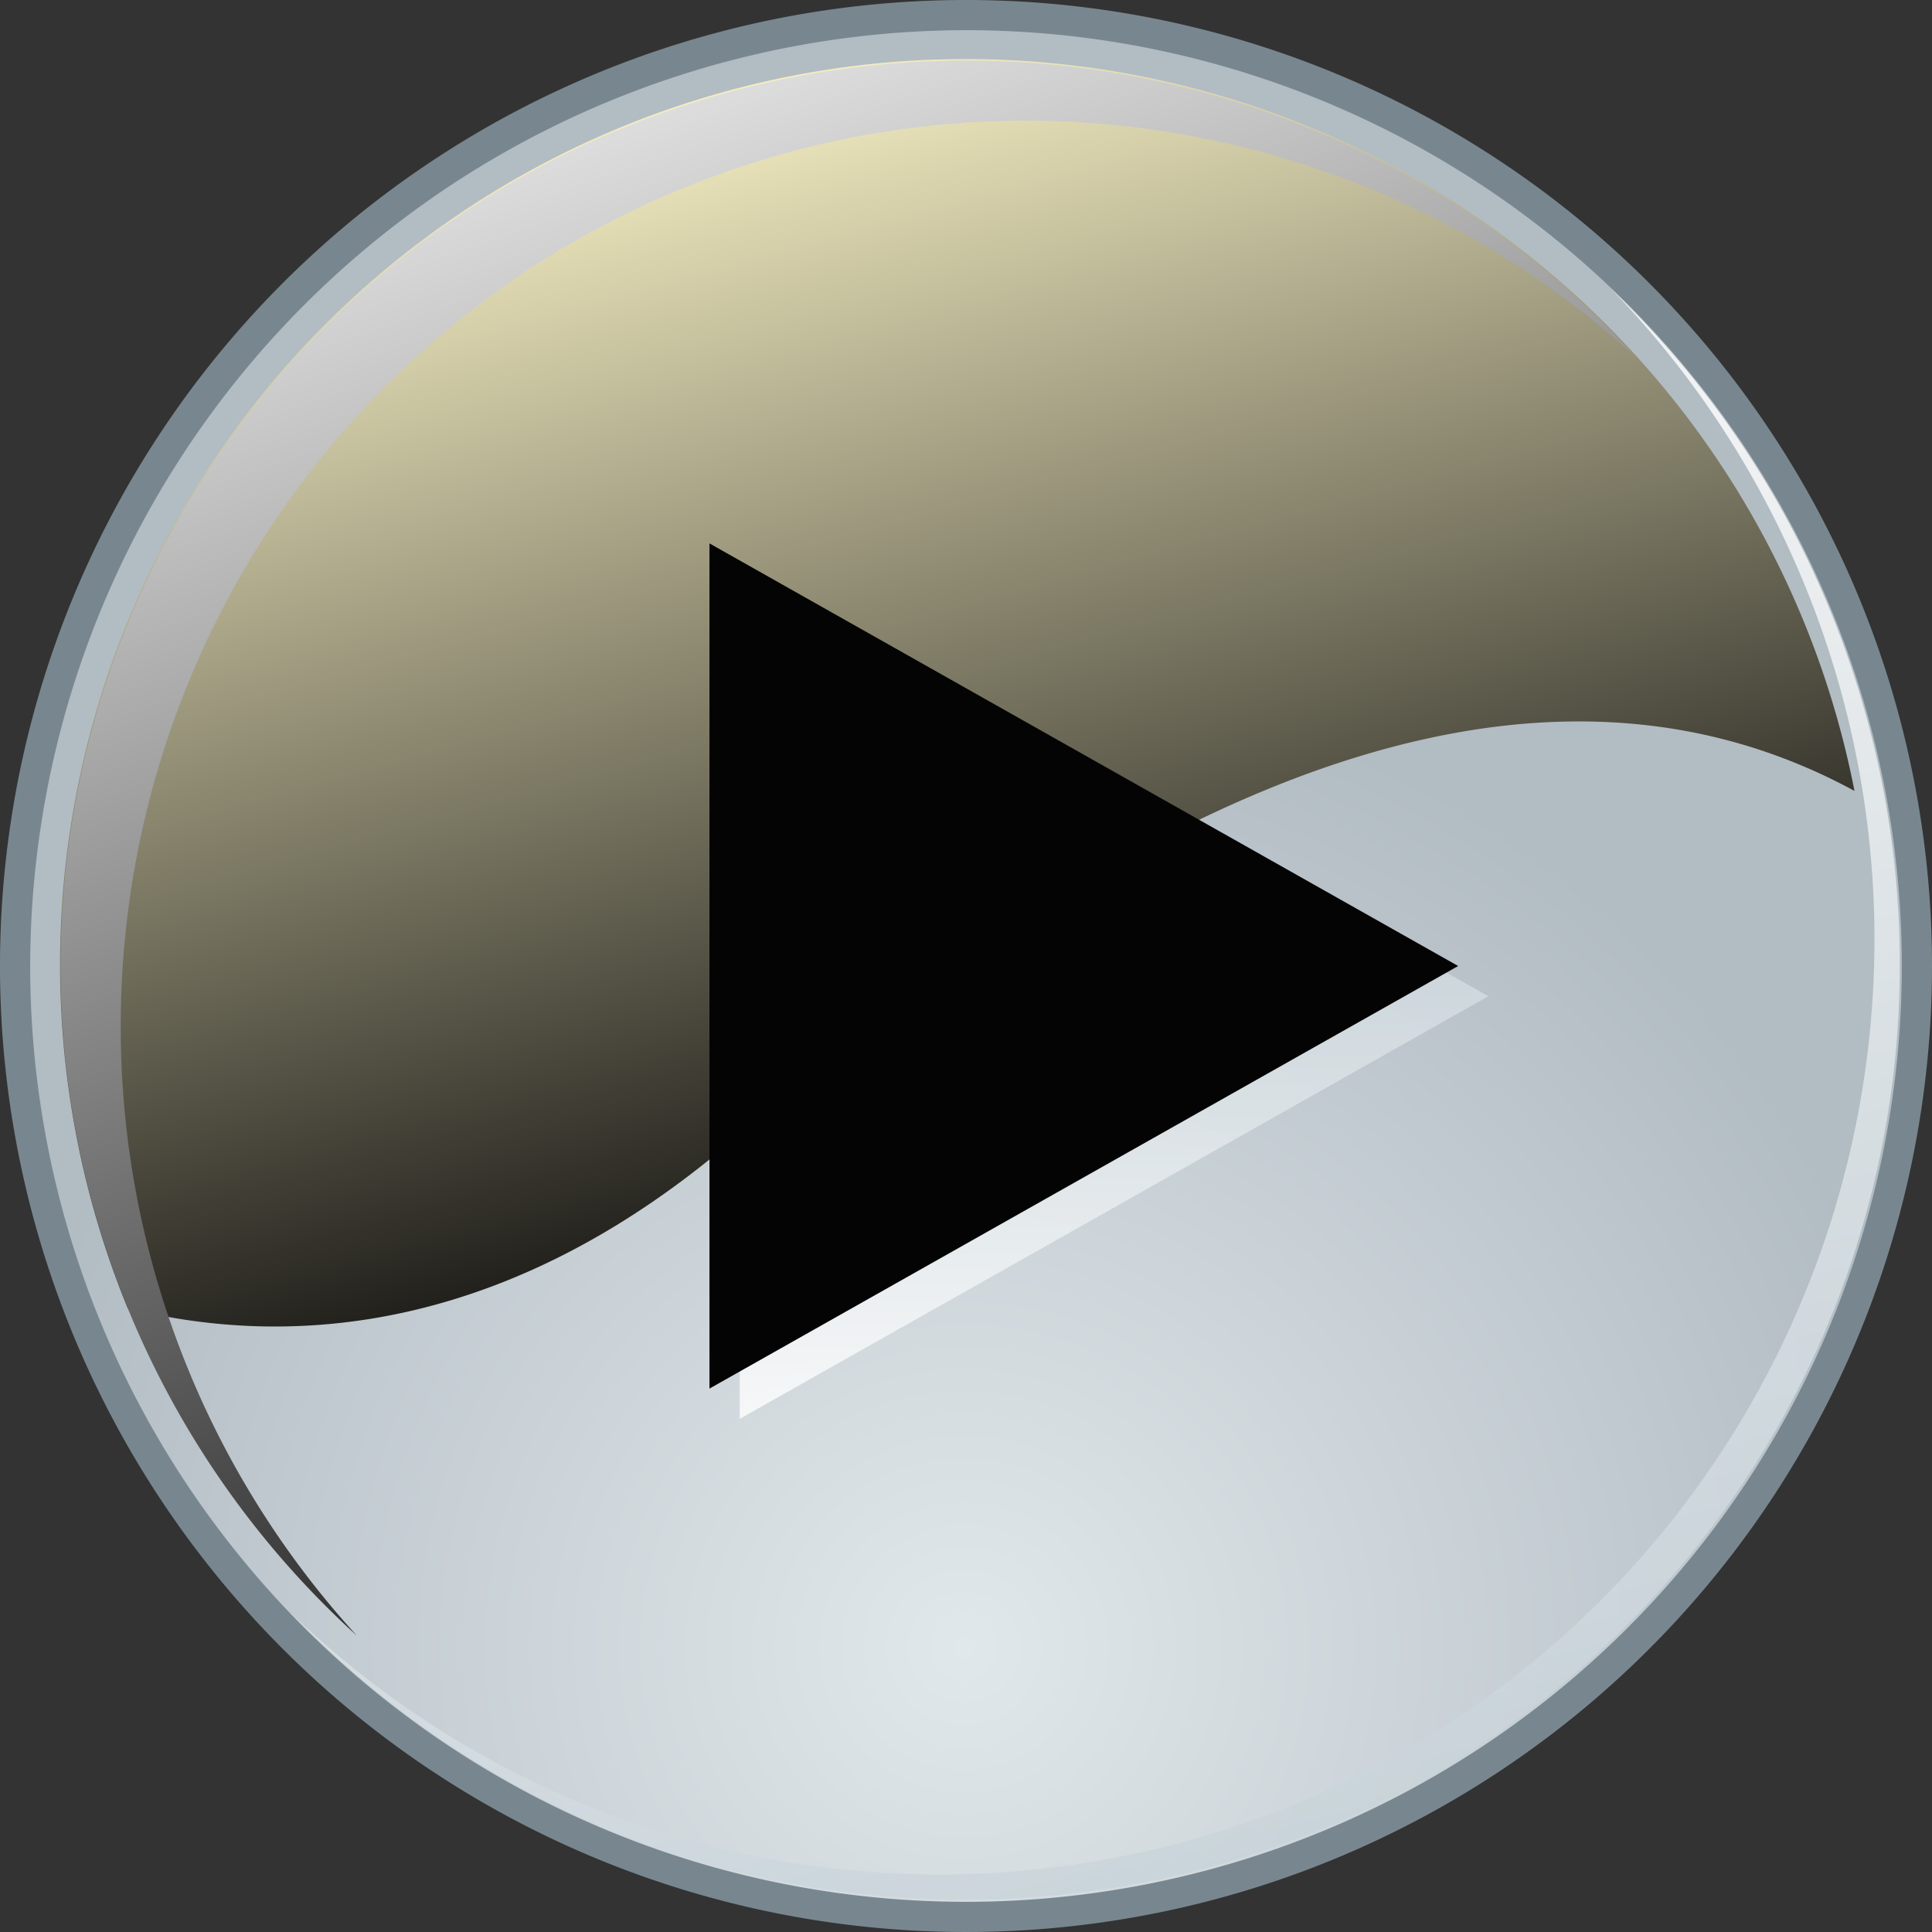
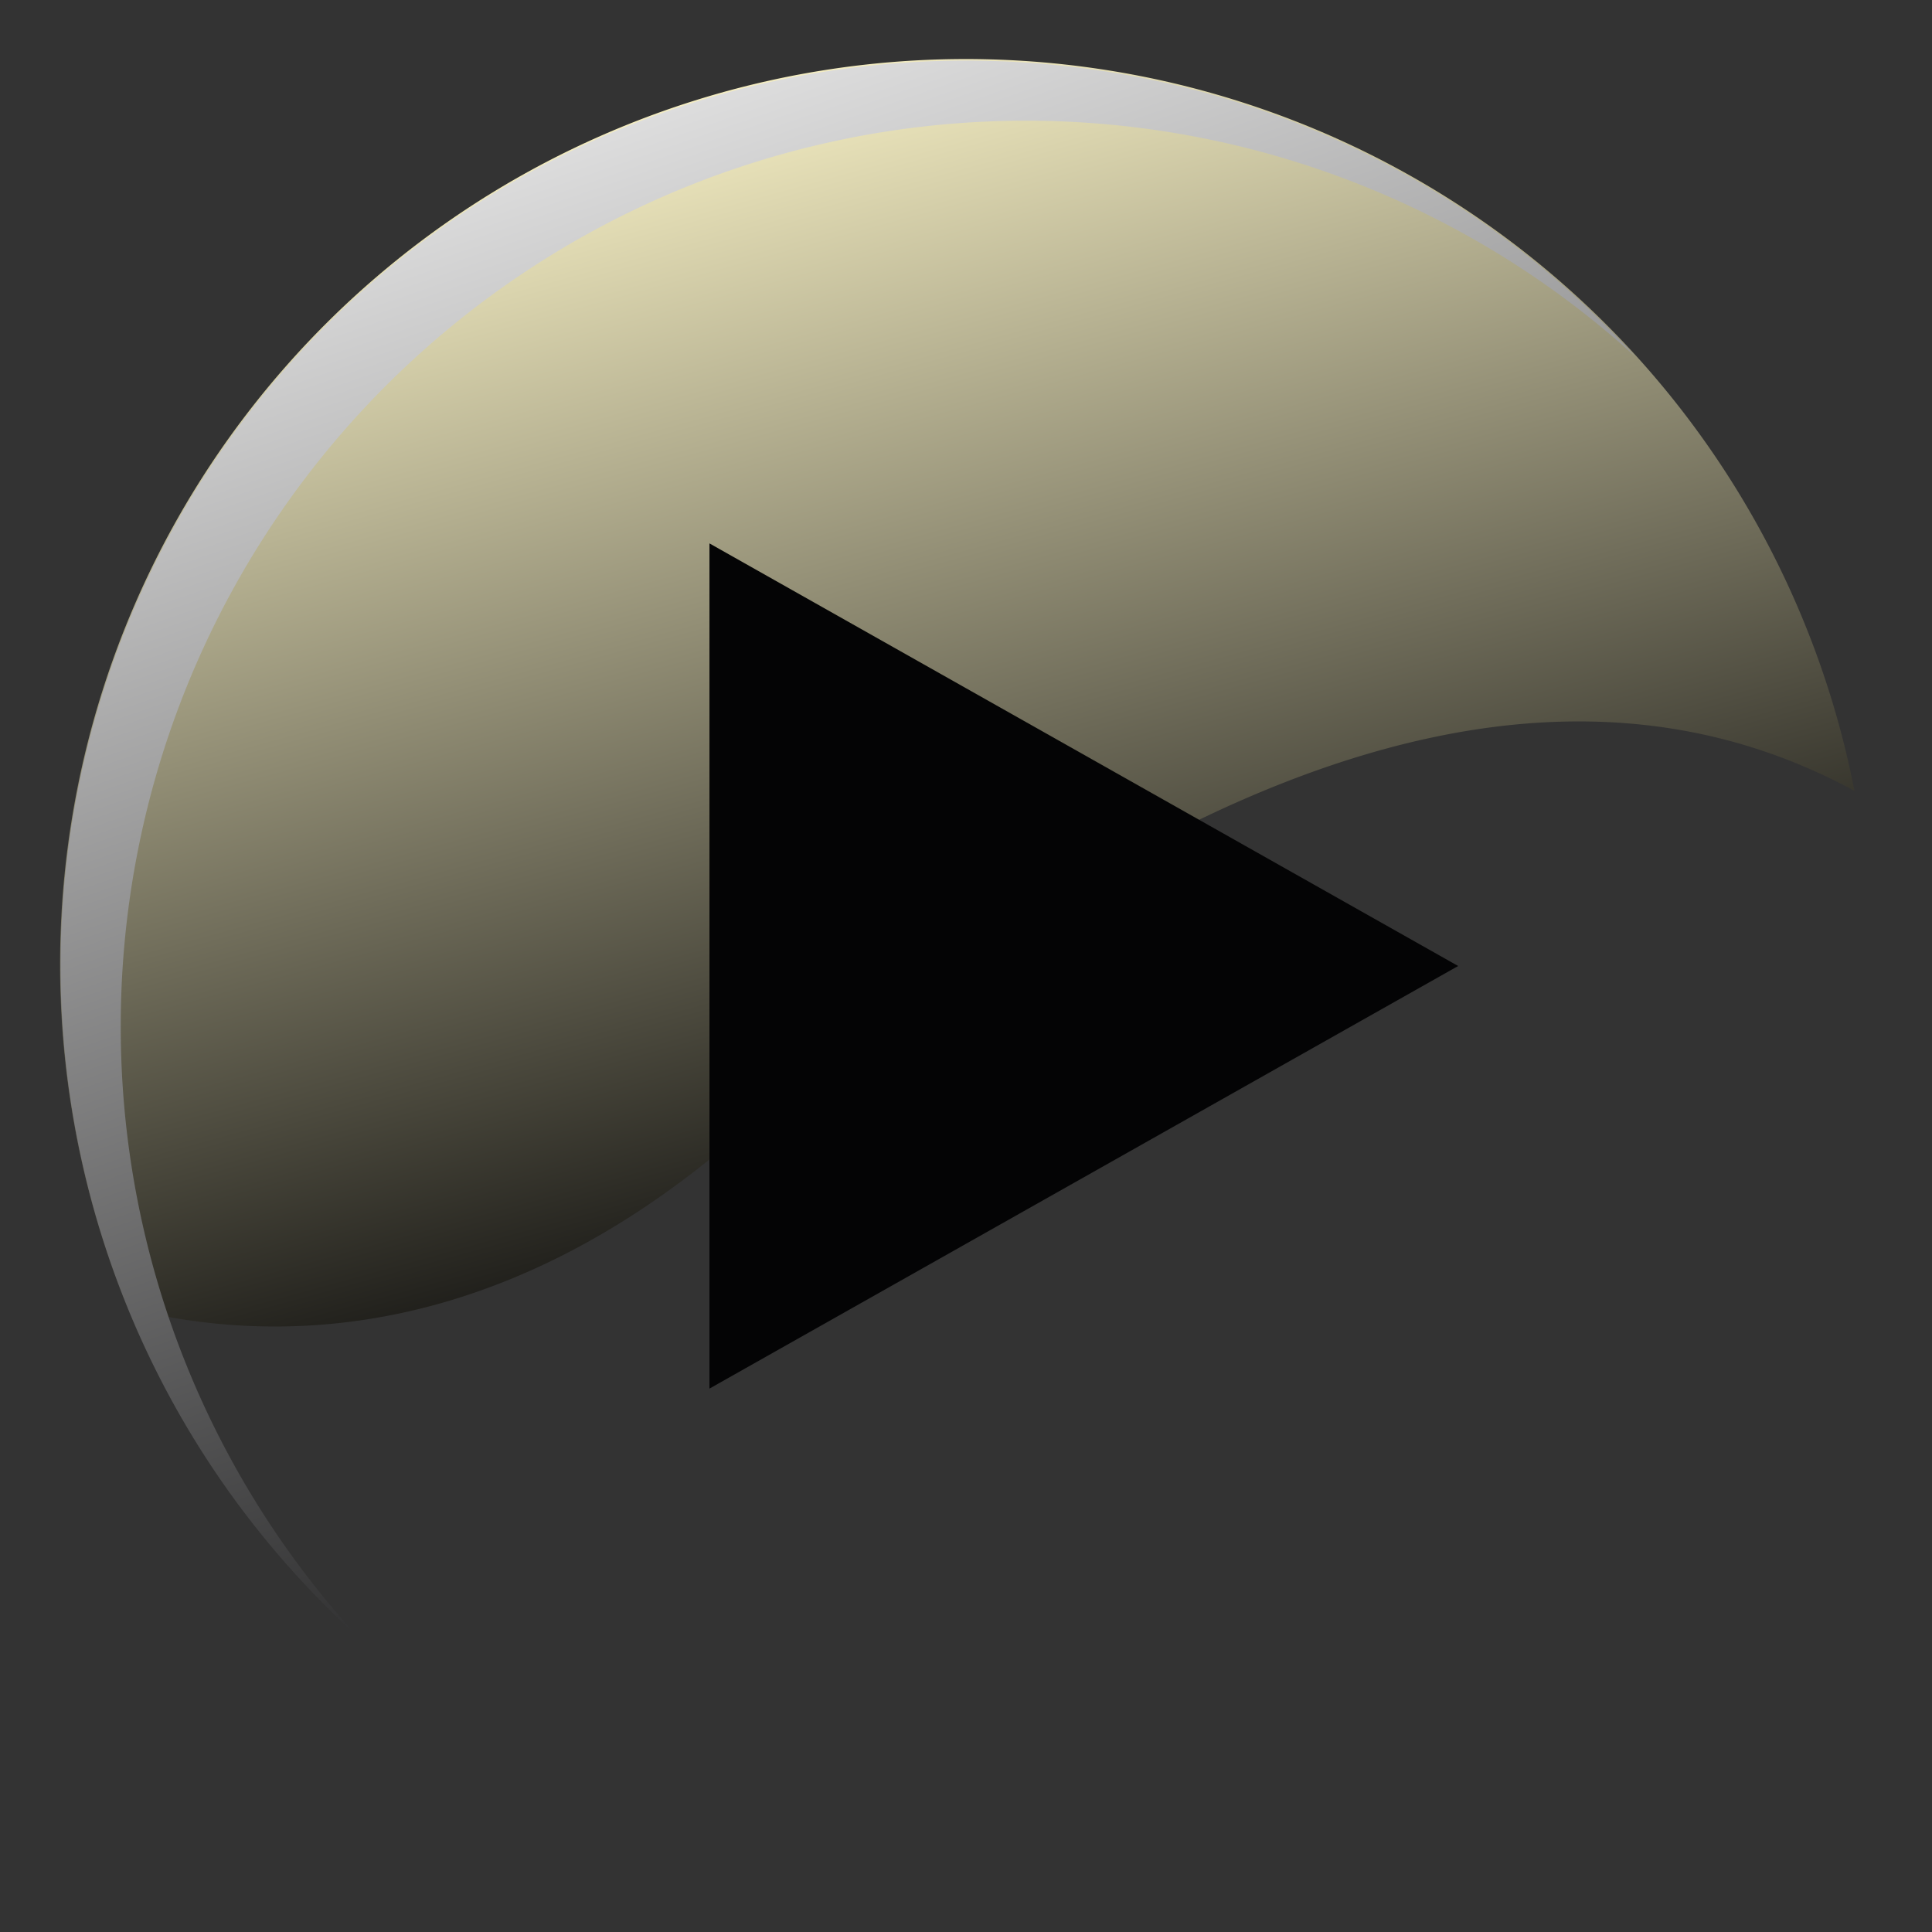
<svg xmlns="http://www.w3.org/2000/svg" xmlns:xlink="http://www.w3.org/1999/xlink" id="Layer_1" data-name="Layer 1" viewBox="0 0 64 64.001">
  <rect x="0" y="0" width="64" height="64.001" fill="#333333" stroke="none" />
  <defs>
    <style>
      .cls-1 {
        fill: url(#radial-gradient);
      }

      .cls-2 {
        fill: #78878f;
      }

      .cls-3, .cls-8 {
        opacity: 0.8;
        mix-blend-mode: multiply;
      }

      .cls-4 {
        fill: url(#linear-gradient);
      }

      .cls-5 {
        mix-blend-mode: screen;
      }

      .cls-6 {
        fill: url(#linear-gradient-2);
      }

      .cls-7 {
        fill: url(#linear-gradient-3);
      }

      .cls-8 {
        fill: url(#linear-gradient-4);
      }

      .cls-9 {
        fill: #040405;
      }
    </style>
    <radialGradient id="radial-gradient" cx="31.936" cy="54.573" r="32.484" gradientUnits="userSpaceOnUse">
      <stop offset="0" stop-color="#e1e8eb" />
      <stop offset="1" stop-color="#b2bcc3" />
    </radialGradient>
    <linearGradient id="linear-gradient" x1="31.094" y1="20.752" x2="47.672" y2="84.285" gradientUnits="userSpaceOnUse">
      <stop offset="0" stop-color="#fff" />
      <stop offset="1" stop-color="#a8bac4" />
    </linearGradient>
    <linearGradient id="linear-gradient-2" x1="23.536" y1="1.21" x2="34.975" y2="42.825" gradientUnits="userSpaceOnUse">
      <stop offset="0" stop-color="#fff8cb" />
      <stop offset="1" stop-color="#040405" />
    </linearGradient>
    <linearGradient id="linear-gradient-3" x1="18.163" y1="-4.358" x2="39.451" y2="57.374" gradientUnits="userSpaceOnUse">
      <stop offset="0" stop-color="#fff" />
      <stop offset="1" stop-color="#040405" />
    </linearGradient>
    <linearGradient id="linear-gradient-4" x1="36.904" y1="46.906" x2="36.904" y2="18.806" xlink:href="#linear-gradient" />
    <symbol id="Play_-_Grey" data-name="Play - Grey" viewBox="0 0 64 64.001">
      <g>
        <g>
-           <path class="cls-1" d="M32,63.5A31.5,31.5,0,1,1,63.5,32,31.536,31.536,0,0,1,32,63.5Z" />
-           <path class="cls-2" d="M32,1A31,31,0,1,1,1,32,31.035,31.035,0,0,1,32,1m0-1A32,32,0,1,0,64,32,32,32,0,0,0,32,0Z" />
-         </g>
+           </g>
        <g class="cls-3">
-           <path class="cls-4" d="M53.4,9.6A30.976,30.976,0,0,1,9.6,53.4,30.978,30.978,0,1,0,53.4,9.6Z" />
-         </g>
+           </g>
        <g class="cls-5">
          <path class="cls-6" d="M24.354,37.7C35.229,28.344,49.3,19.607,61.432,26.2a30,30,0,1,0-57.2,17.137C8.986,44.529,16.387,44.563,24.354,37.7Z" />
        </g>
        <g class="cls-5">
          <path class="cls-7" d="M4,34A29.984,29.984,0,0,1,54.18,11.82,29.988,29.988,0,1,0,11.822,54.185,29.893,29.893,0,0,1,4,34Z" />
        </g>
      </g>
-       <polygon class="cls-8" points="24.504 47.001 49.305 33.001 24.504 19.002 24.504 47.001" />
      <polygon class="cls-9" points="23.502 45.999 48.303 32 23.502 18.001 23.502 45.999" />
    </symbol>
  </defs>
  <title>play</title>
  <use width="64" height="64.001" xlink:href="#Play_-_Grey" />
</svg>